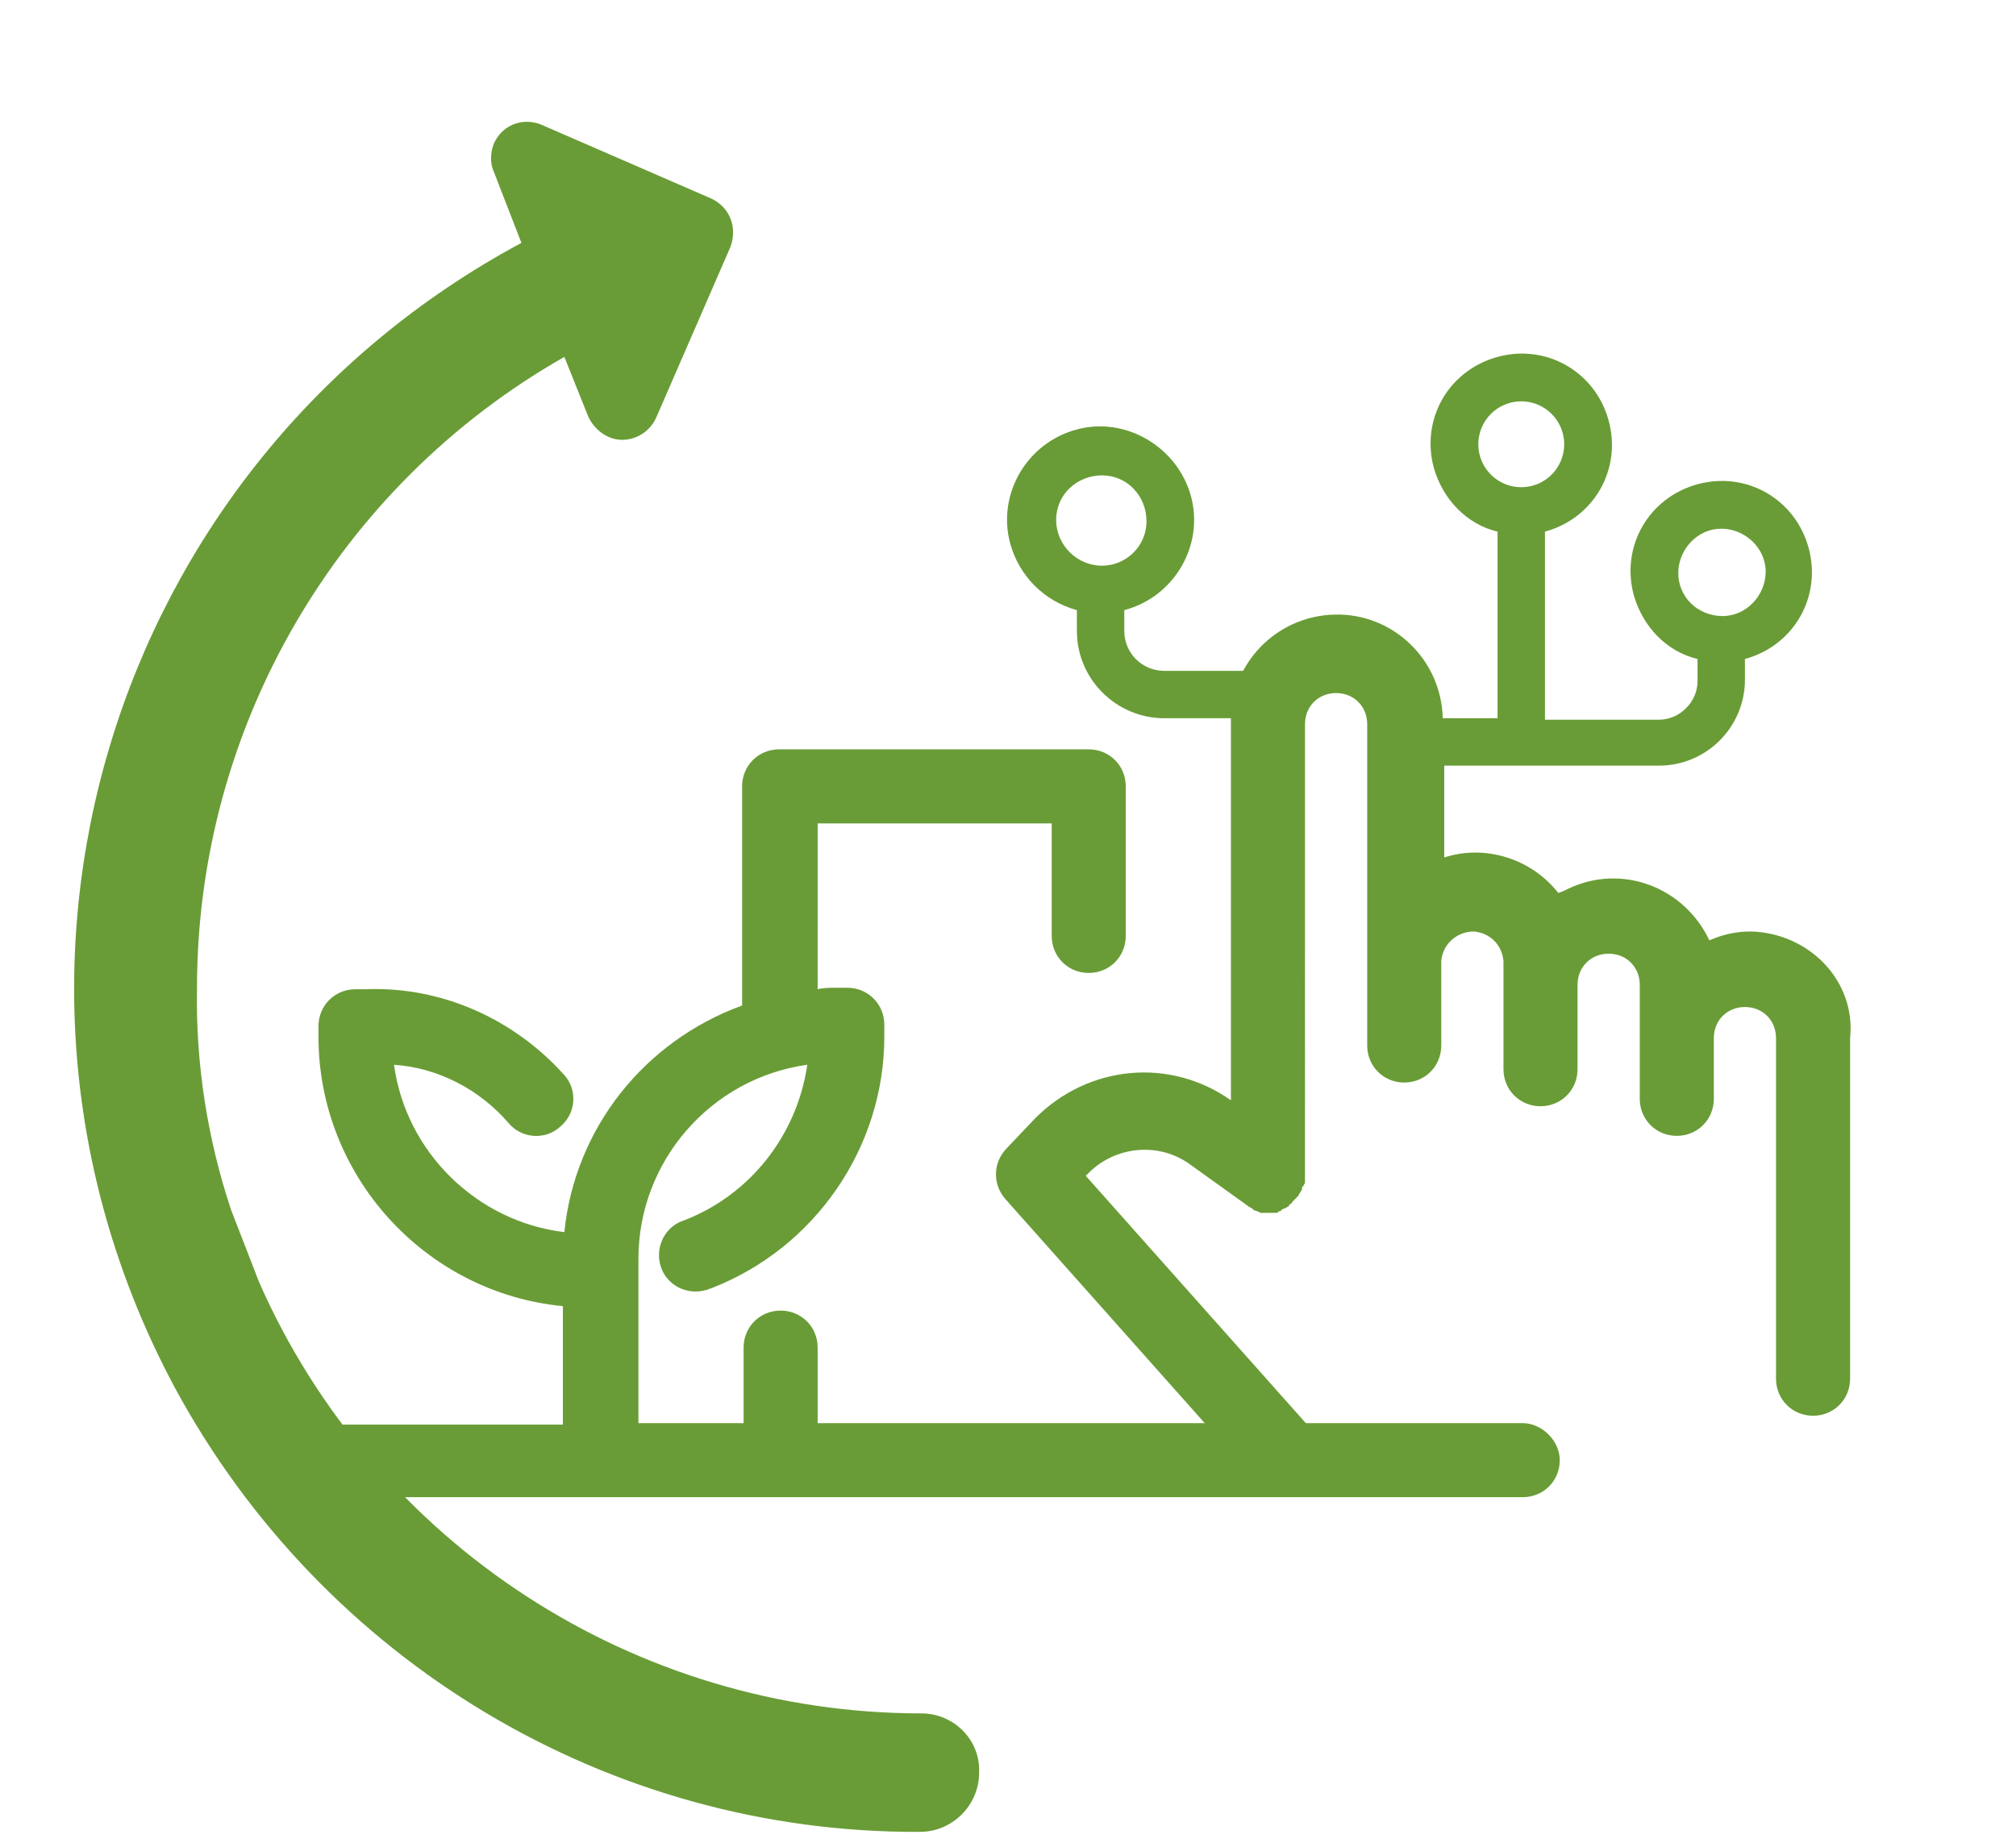
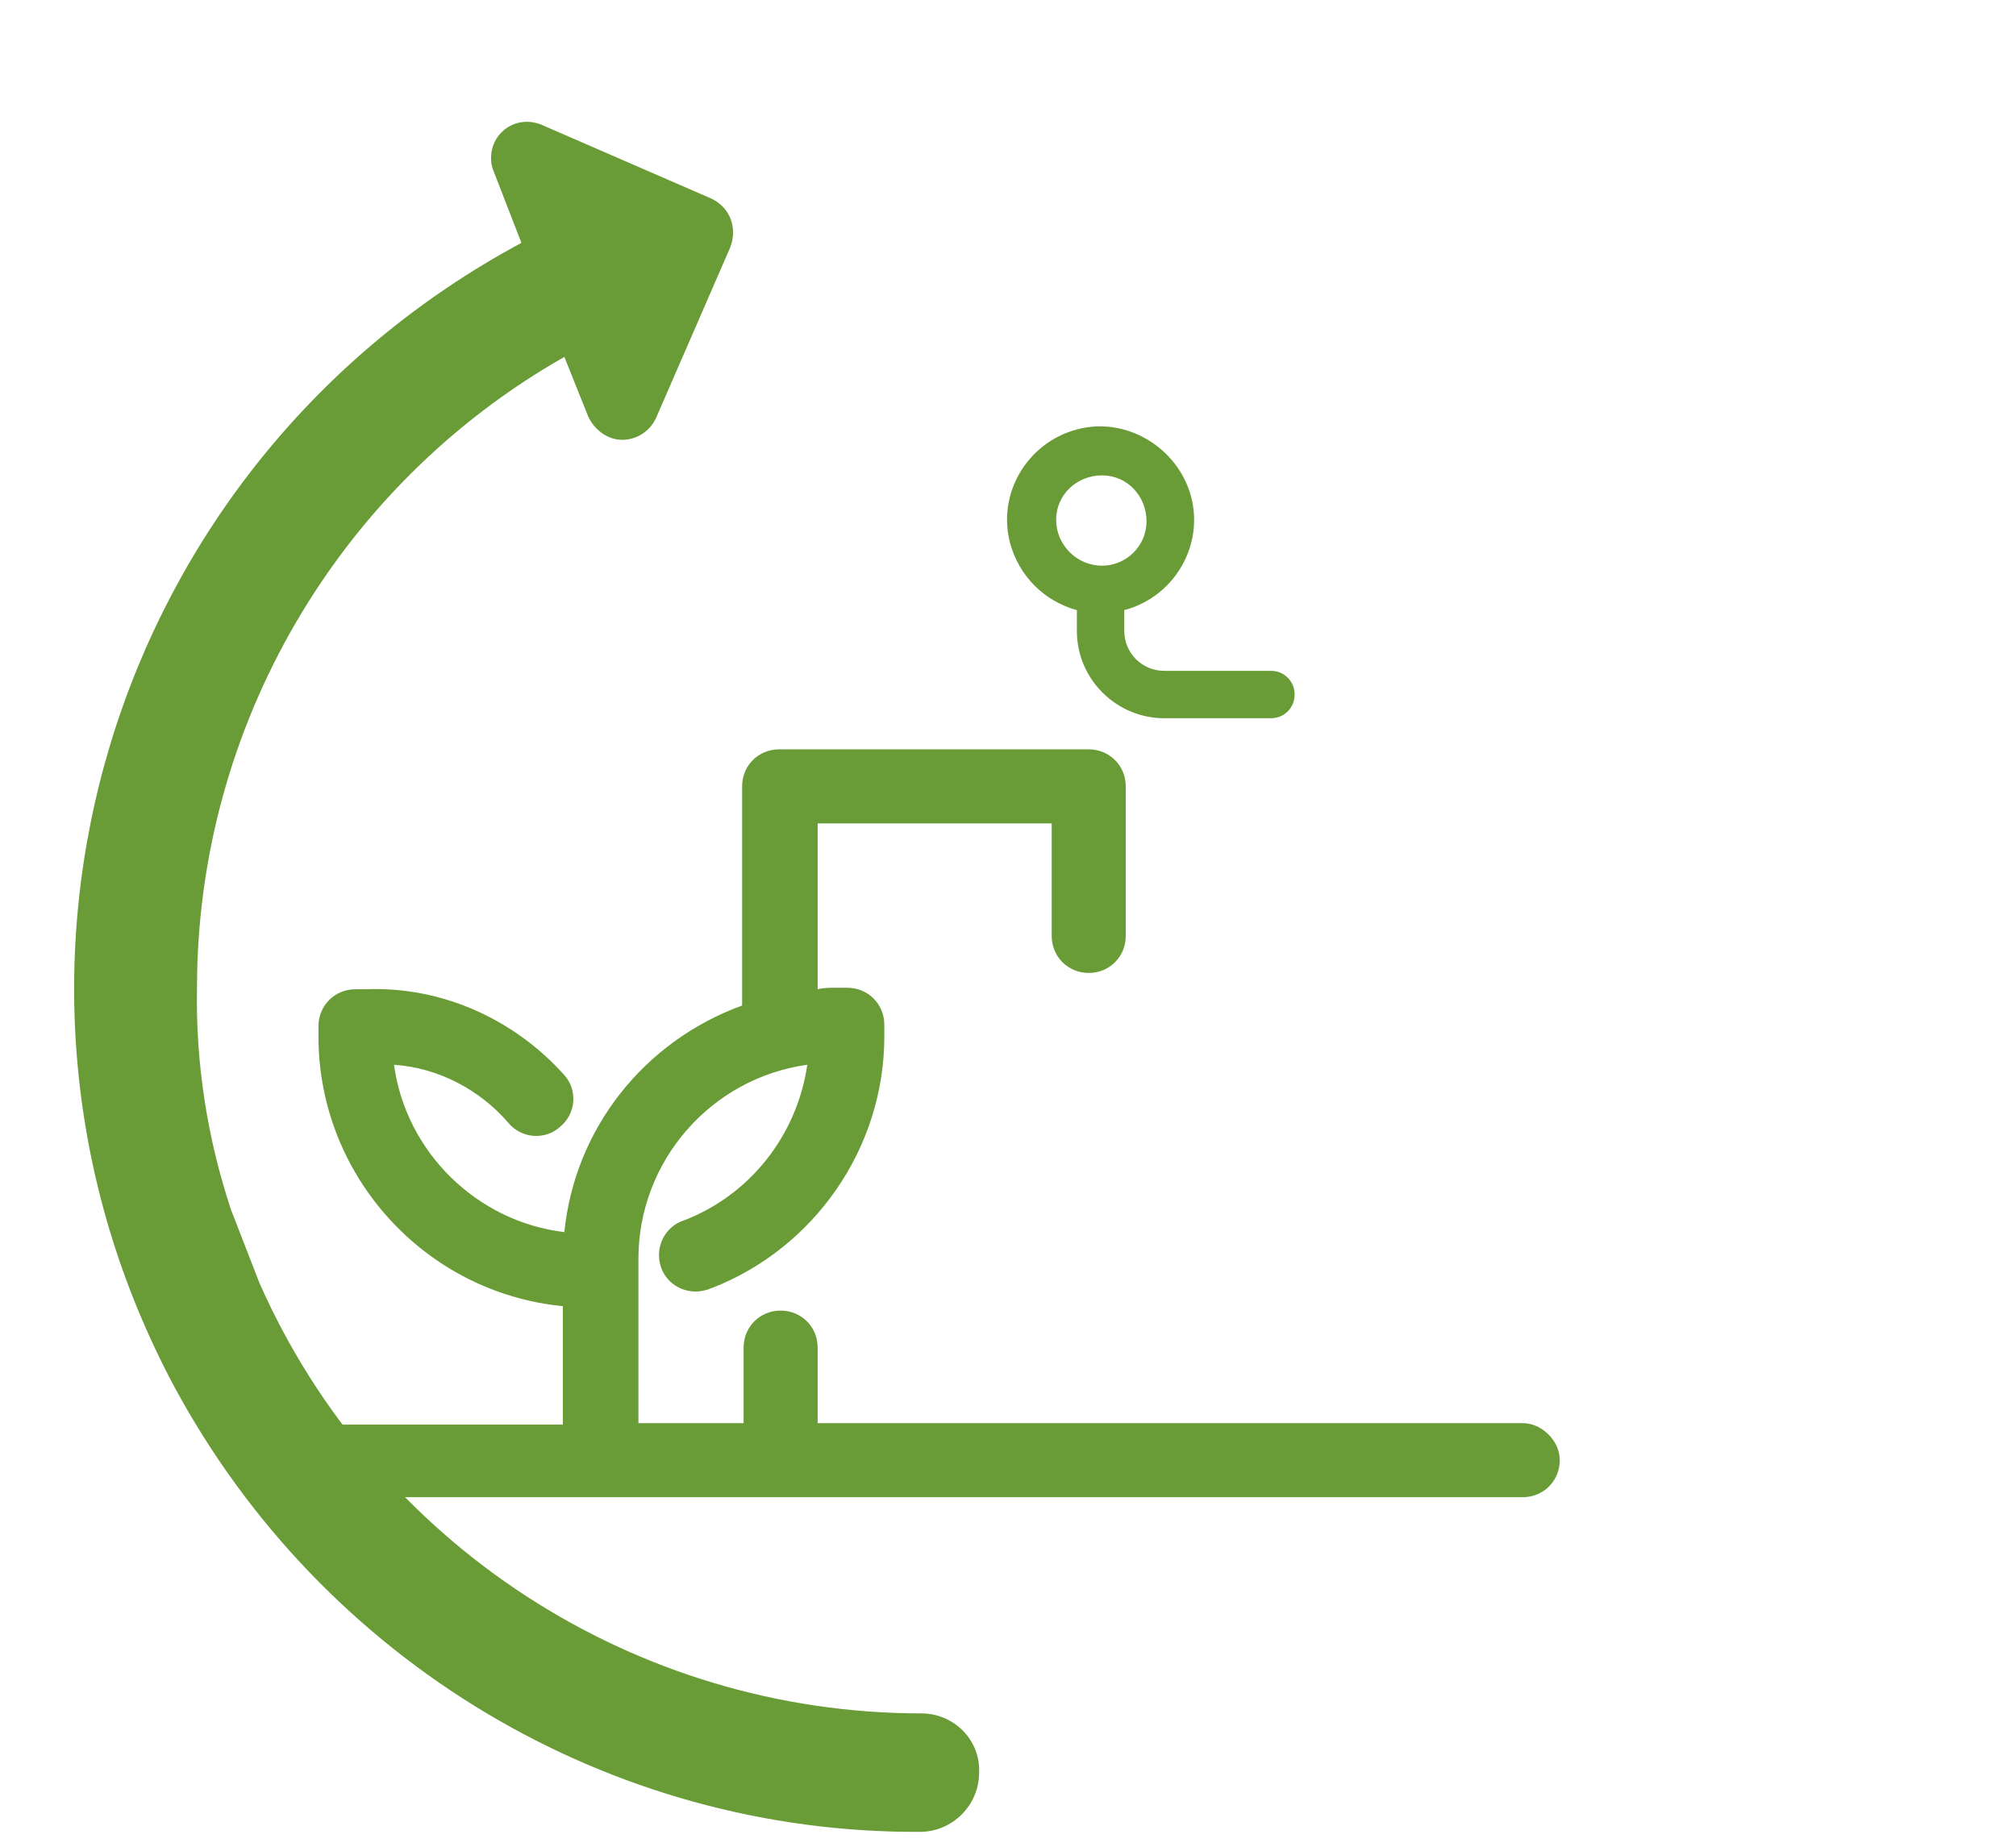
<svg xmlns="http://www.w3.org/2000/svg" version="1.1" id="Layer_1" x="0px" y="0px" viewBox="0 0 136.1 124.7" style="enable-background:new 0 0 136.1 124.7;" xml:space="preserve">
  <style type="text/css">
	.st0{fill:#699C36;}
</style>
  <path class="st0" d="M102.8,96.1H55.2V91c0-1.4-1.1-2.5-2.5-2.5c-1.4,0-2.5,1.1-2.5,2.5v5.1h-7.1V85c0-6.6,4.9-12.2,11.4-13.1  c-0.7,4.8-3.9,8.8-8.3,10.5c-1.3,0.4-2,1.8-1.6,3.1s1.8,2,3.1,1.6c0.1,0,0.2-0.1,0.3-0.1c7-2.7,11.7-9.5,11.7-17v-0.8  c0-1.4-1.1-2.5-2.5-2.5h-0.8c-0.4,0-0.8,0-1.2,0.1V55.6H71v7.6c0,1.4,1.1,2.5,2.5,2.5s2.5-1.1,2.5-2.5V53.1c0-1.4-1.1-2.5-2.5-2.5  H52.6c-1.4,0-2.5,1.1-2.5,2.5v14.8c-6.6,2.4-11.3,8.3-12,15.3c-5.9-0.7-10.7-5.4-11.5-11.3c3,0.2,5.8,1.7,7.7,3.9  c0.9,1.1,2.5,1.2,3.5,0.3c1.1-0.9,1.2-2.5,0.3-3.5c-3.4-3.8-8.3-6-13.4-5.8H24c-1.4,0-2.5,1.1-2.5,2.5V70c0,9.4,7.2,17.3,16.5,18.2  v8H21.8c0.2,0.3,1.5,3.6,1.1,4.9h79.9c1.4,0,2.5-1.1,2.5-2.5C105.3,97.3,104.1,96.1,102.8,96.1z" />
  <path class="st0" d="M62.2,115.7c-19.3,0-36.9-11.4-44.7-29.1l-1.9-4.9c-1.6-4.8-2.4-9.9-2.3-15c0-17.6,9.5-33.9,24.8-42.6l1.6,4  c0.4,0.9,1.3,1.6,2.3,1.6c1,0,1.9-0.6,2.3-1.5l5-11.5c0.5-1.3,0-2.7-1.3-3.3l-11.5-5c-1.3-0.5-2.7,0.1-3.2,1.4  c-0.2,0.6-0.2,1.2,0,1.7l1.9,4.9C7.3,31.4-3.1,65.9,11.8,93.7c10,18.5,29.3,30.1,50.3,30c2.2,0,4-1.8,4-4  C66.2,117.5,64.4,115.7,62.2,115.7z" />
  <path class="st0" d="M78.6,48.5h7.2c0.9,0,1.6-0.7,1.6-1.6s-0.7-1.6-1.6-1.6h-7.2c-1.5,0-2.7-1.2-2.7-2.7v-1.4  c3.4-0.9,5.4-4.4,4.5-7.7s-4.4-5.4-7.7-4.5c-3.4,0.9-5.4,4.4-4.5,7.7c0.6,2.2,2.3,3.9,4.5,4.5v1.4C72.7,45.9,75.4,48.5,78.6,48.5z   M71.3,35.1c0-1.7,1.4-3,3.1-3s3,1.4,3,3.1c0,1.7-1.4,3-3,3C72.7,38.2,71.3,36.8,71.3,35.1C71.3,35.1,71.3,35.1,71.3,35.1z" />
-   <path class="st0" d="M118.2,62.9c-1,0-1.9,0.2-2.8,0.6c-1.7-3.6-5.9-5.2-9.5-3.5c-0.2,0.1-0.4,0.2-0.7,0.3c-1.8-2.3-4.9-3.3-7.7-2.4  v-6.2H112c3.2,0,5.8-2.6,5.8-5.8v-1.4c3.3-0.9,5.2-4.2,4.3-7.5c-0.9-3.3-4.2-5.2-7.5-4.3c-3.3,0.9-5.2,4.2-4.3,7.5  c0.6,2.1,2.2,3.8,4.3,4.3V46c0,1.4-1.2,2.6-2.6,2.6c0,0,0,0,0,0h-7.7V35.9c3.3-0.9,5.2-4.2,4.3-7.5c-0.9-3.3-4.2-5.2-7.5-4.3  c-3.3,0.9-5.2,4.2-4.3,7.5c0.6,2.1,2.2,3.8,4.3,4.3v12.6h-3.7c-0.1-4-3.4-7.1-7.3-7c-4,0.1-7.1,3.4-7,7.3v25.5  c-4.1-2.9-9.6-2.4-13.2,1.2L68,77.5c-1,1-1,2.5-0.1,3.5L84.8,100c0.9,1.1,2.5,1.2,3.6,0.2s1.2-2.5,0.2-3.6l0,0L73.3,79.4l0.2-0.2  c1.8-1.8,4.7-2.1,6.8-0.6l3.9,2.8l0,0c0.1,0.1,0.2,0.1,0.3,0.2c0.1,0,0.1,0.1,0.1,0.1l0.3,0.1l0.2,0.1h0.2c0.1,0,0.2,0,0.3,0l0,0  c0.1,0,0.1,0,0.2,0c0.1,0,0.2,0,0.3,0c0.1,0,0.2,0,0.2-0.1c0.1,0,0.2,0,0.2-0.1l0.2-0.1c0.1,0,0.2-0.1,0.2-0.1  c0.1,0,0.1-0.1,0.2-0.2c0.1,0,0.1-0.1,0.2-0.2c0.1-0.1,0.1-0.1,0.2-0.2c0,0,0.1-0.1,0.1-0.1s0,0,0,0c0.1-0.1,0.1-0.2,0.2-0.3  c0-0.1,0.1-0.1,0.1-0.2c0-0.1,0-0.2,0.1-0.2c0-0.1,0.1-0.2,0.1-0.2c0-0.1,0-0.1,0-0.2c0-0.1,0-0.2,0-0.3V48.9c0-1.2,0.9-2.1,2.1-2.1  c1.2,0,2.1,0.9,2.1,2.1v21.7c0,1.4,1.1,2.5,2.5,2.5c1.4,0,2.5-1.1,2.5-2.5c0,0,0,0,0,0v-5.7c0.1-1.2,1.1-2,2.2-2  c1.1,0.1,1.9,0.9,2,2v7.3c0,1.4,1.1,2.5,2.5,2.5c1.4,0,2.5-1.1,2.5-2.5v-5.7c0-1.2,0.9-2.1,2.1-2.1c1.2,0,2.1,0.9,2.1,2.1  c0,0,0,0,0,0v7.7c0,1.4,1.1,2.5,2.5,2.5c1.4,0,2.5-1.1,2.5-2.5v-4.1c0-1.2,0.9-2.1,2.1-2.1s2.1,0.9,2.1,2.1c0,0,0,0,0,0v23  c0,1.4,1.1,2.5,2.5,2.5s2.5-1.1,2.5-2.5v-23C125.3,66.2,122.1,63,118.2,62.9z M113.3,38.7c0-1.6,1.3-3,2.9-3c1.6,0,3,1.3,3,2.9  c0,1.6-1.3,3-2.9,3c0,0,0,0,0,0C114.6,41.6,113.3,40.3,113.3,38.7z M99.8,30c0-1.6,1.3-2.9,2.9-2.9s2.9,1.3,2.9,2.9  s-1.3,2.9-2.9,2.9S99.8,31.6,99.8,30L99.8,30z" />
</svg>